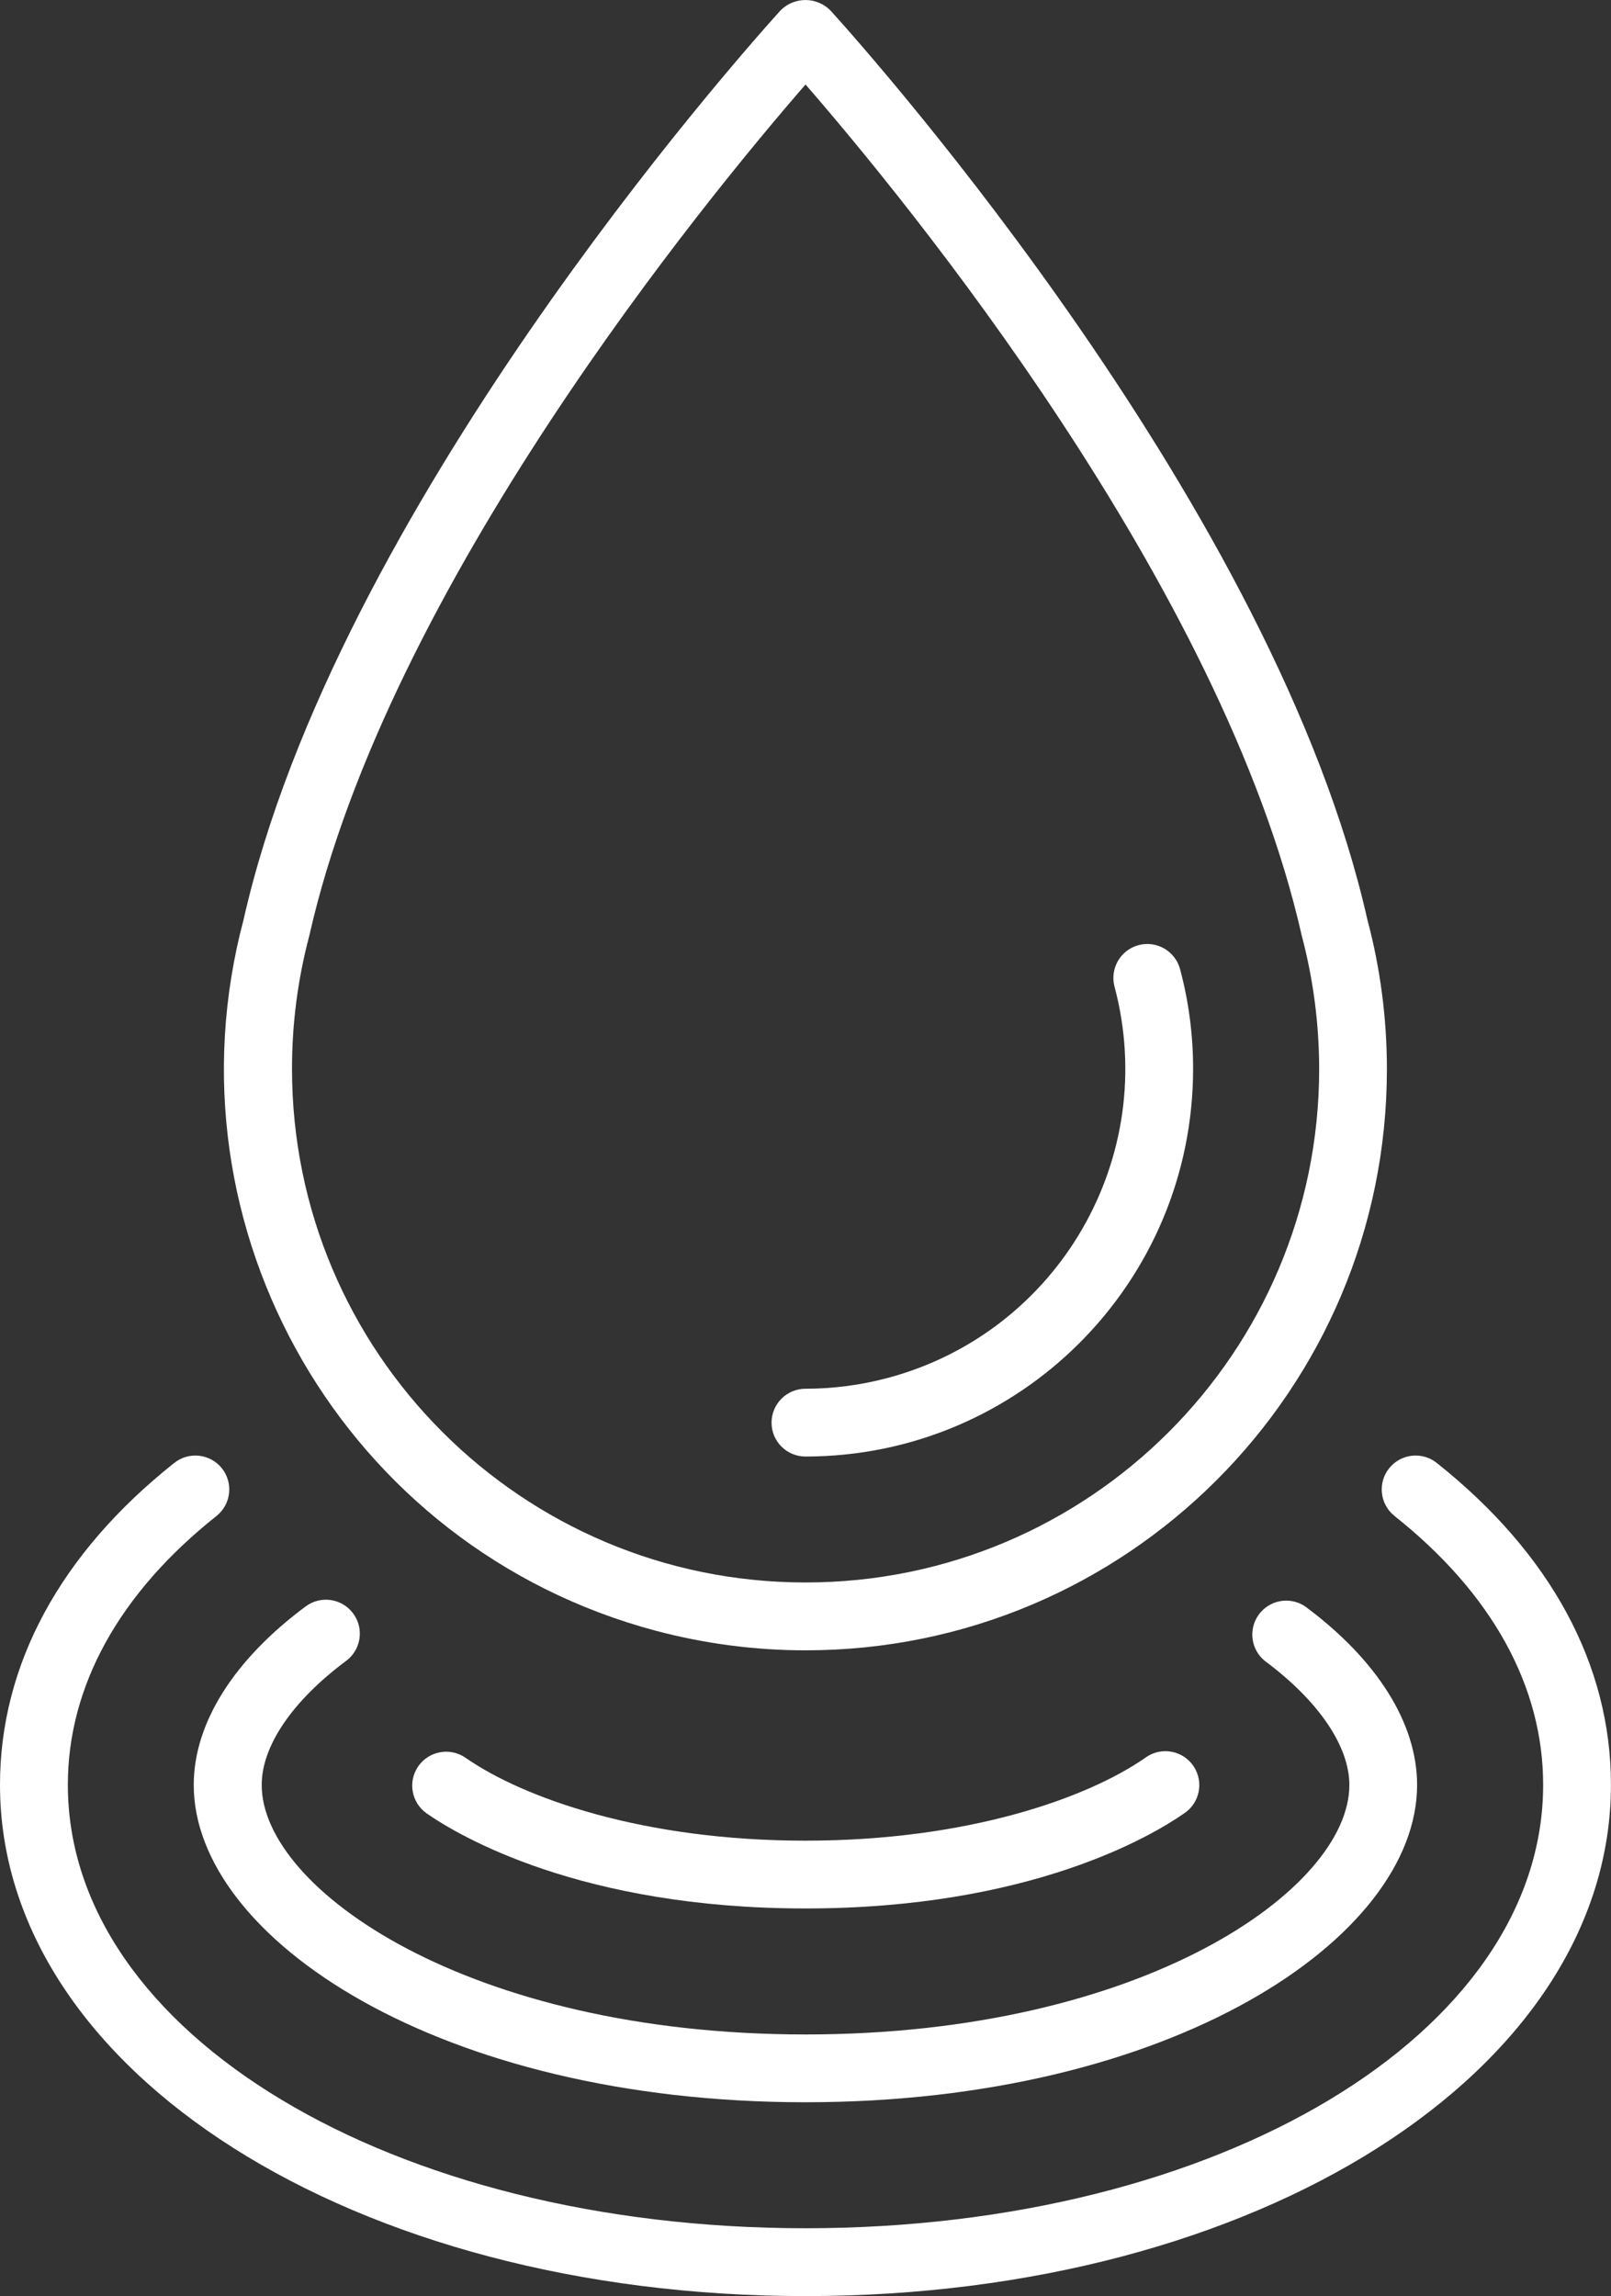
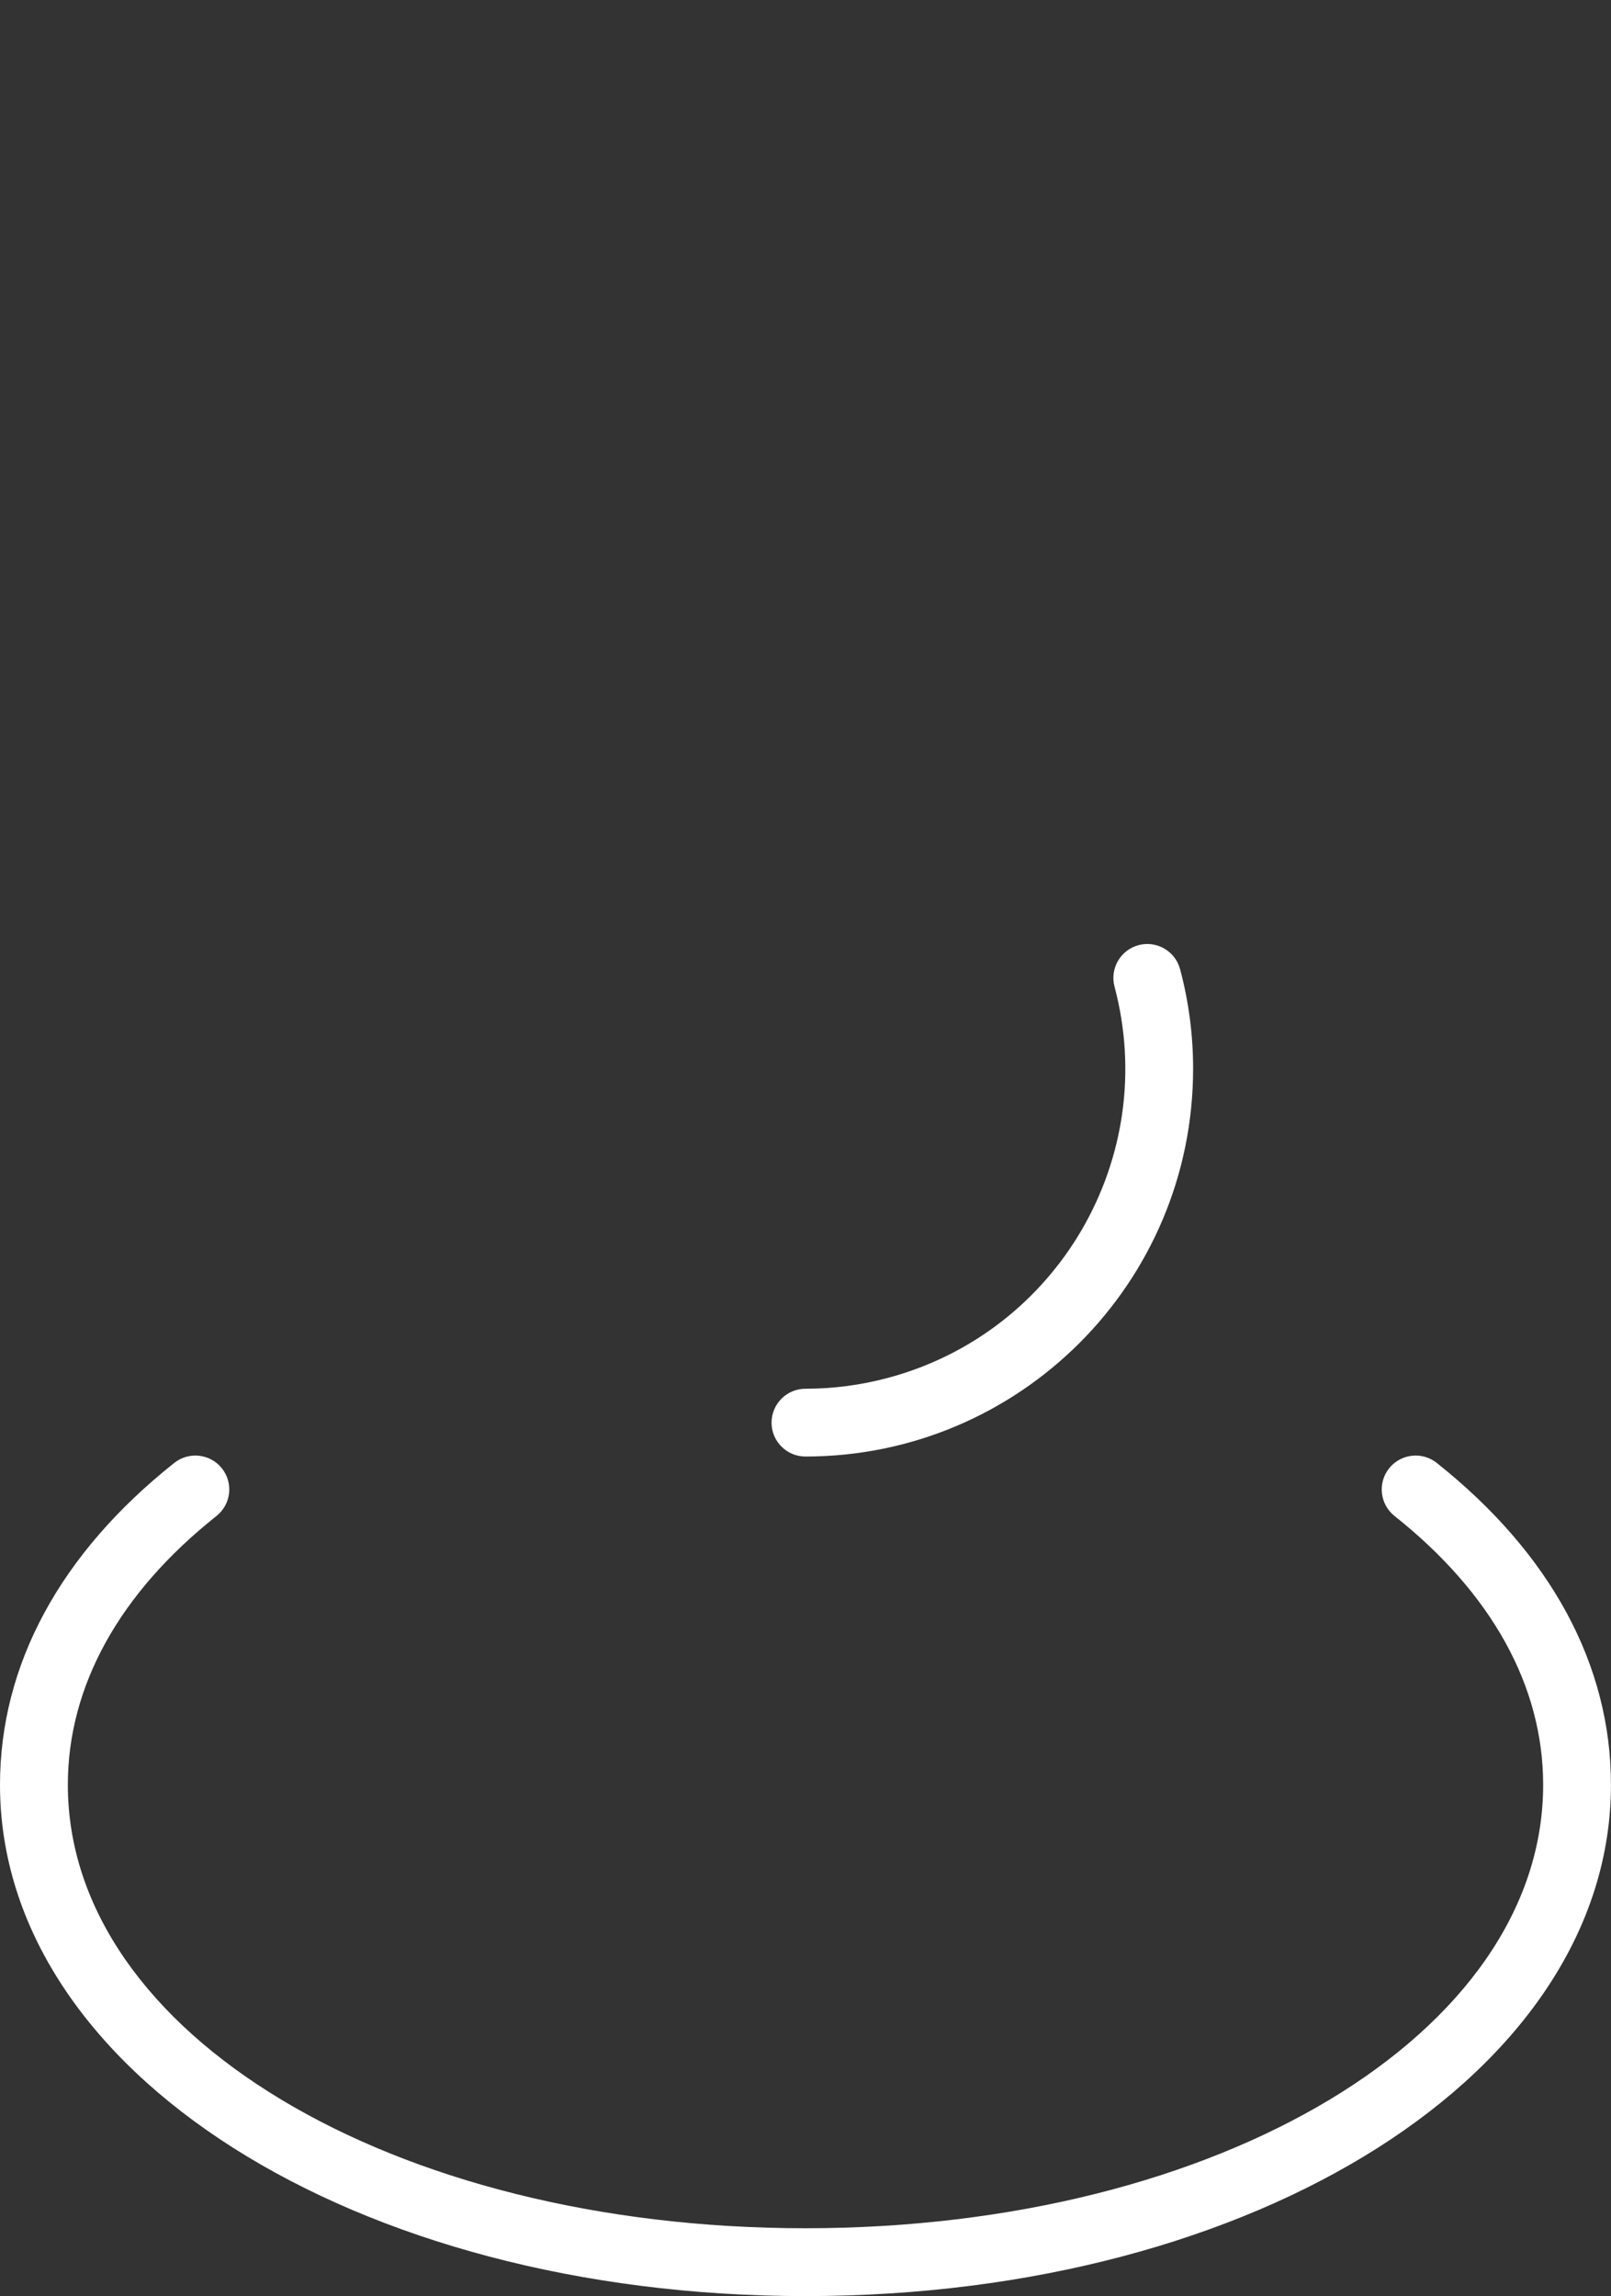
<svg xmlns="http://www.w3.org/2000/svg" version="1.1" id="Capa_1" x="0px" y="0px" viewBox="0 0 28.065 40" style="enable-background:new 0 0 28.065 40;" xml:space="preserve">
  <rect x="0" y="0" width="28.065" height="40" fill="#333333" stroke="none" />
  <style type="text/css">
	.st0{fill:#FFFFFF;}
</style>
  <g>
-     <path class="st0" d="M14.032,28.75c5.593,0.002,10.128-4.531,10.129-10.124c0-0.881-0.114-1.758-0.341-2.609   C22.217,8.91,15.258,1.057,14.471,0.186c-0.235-0.242-0.623-0.248-0.865-0.013c-0.004,0.004-0.009,0.008-0.013,0.013   C12.807,1.057,5.848,8.91,4.244,16.018c-1.439,5.404,1.775,10.952,7.18,12.391C12.275,28.635,13.152,28.75,14.032,28.75   L14.032,28.75z M5.389,16.298c1.378-6.105,6.925-12.847,8.644-14.826c1.719,1.979,7.266,8.721,8.644,14.826   c0.201,0.758,0.303,1.539,0.304,2.323c0,4.942-4.006,8.947-8.947,8.947s-8.947-4.006-8.947-8.947l0,0   C5.086,17.837,5.188,17.056,5.389,16.298z" />
    <path class="st0" d="M14.032,25.374c3.731-0.001,6.754-3.027,6.753-6.758c0-0.585-0.076-1.167-0.227-1.732   c-0.084-0.315-0.408-0.503-0.723-0.419s-0.503,0.408-0.419,0.723l0,0c0.79,2.975-0.981,6.027-3.956,6.818   c-0.466,0.124-0.946,0.187-1.428,0.187c-0.326,0-0.591,0.265-0.591,0.591C13.441,25.11,13.706,25.374,14.032,25.374z" />
-     <path class="st0" d="M14.032,33.247c3.915,0,6.039-1.267,6.596-1.656c0.272-0.18,0.347-0.546,0.167-0.819   c-0.18-0.272-0.546-0.347-0.819-0.167c-0.008,0.005-0.016,0.011-0.024,0.017c-1.002,0.698-3.085,1.444-5.921,1.444   s-4.918-0.746-5.921-1.444c-0.268-0.186-0.636-0.12-0.823,0.147c-0.186,0.268-0.12,0.636,0.147,0.823   C7.994,31.981,10.118,33.247,14.032,33.247L14.032,33.247z" />
-     <path class="st0" d="M6.03,28.934c0.262-0.195,0.317-0.565,0.122-0.827c-0.195-0.262-0.565-0.317-0.827-0.122   c-1.258,0.935-1.95,2.039-1.95,3.111c0,2.669,4.282,5.527,10.656,5.527s10.656-2.858,10.656-5.527c0-1.072-0.692-2.177-1.95-3.111   c-0.271-0.182-0.638-0.111-0.82,0.16c-0.171,0.254-0.12,0.596,0.117,0.789c0.936,0.696,1.473,1.484,1.473,2.163   c0,1.814-3.604,4.345-9.474,4.345s-9.474-2.532-9.474-4.345C4.558,30.417,5.095,29.629,6.03,28.934L6.03,28.934z" />
    <path class="st0" d="M25.029,25.485c-0.255-0.203-0.627-0.16-0.83,0.095c-0.203,0.255-0.16,0.627,0.095,0.83l0,0   c1.694,1.345,2.589,2.964,2.589,4.683c0,4.332-5.645,7.725-12.851,7.725S1.182,35.425,1.182,31.093   c0-1.719,0.895-3.338,2.589-4.683c0.255-0.203,0.298-0.574,0.095-0.83c-0.203-0.255-0.574-0.298-0.83-0.095   C1.05,27.062,0,29.001,0,31.093C0,36.087,6.164,40,14.032,40s14.032-3.913,14.032-8.907C28.065,29.001,27.014,27.062,25.029,25.485   z" />
  </g>
</svg>